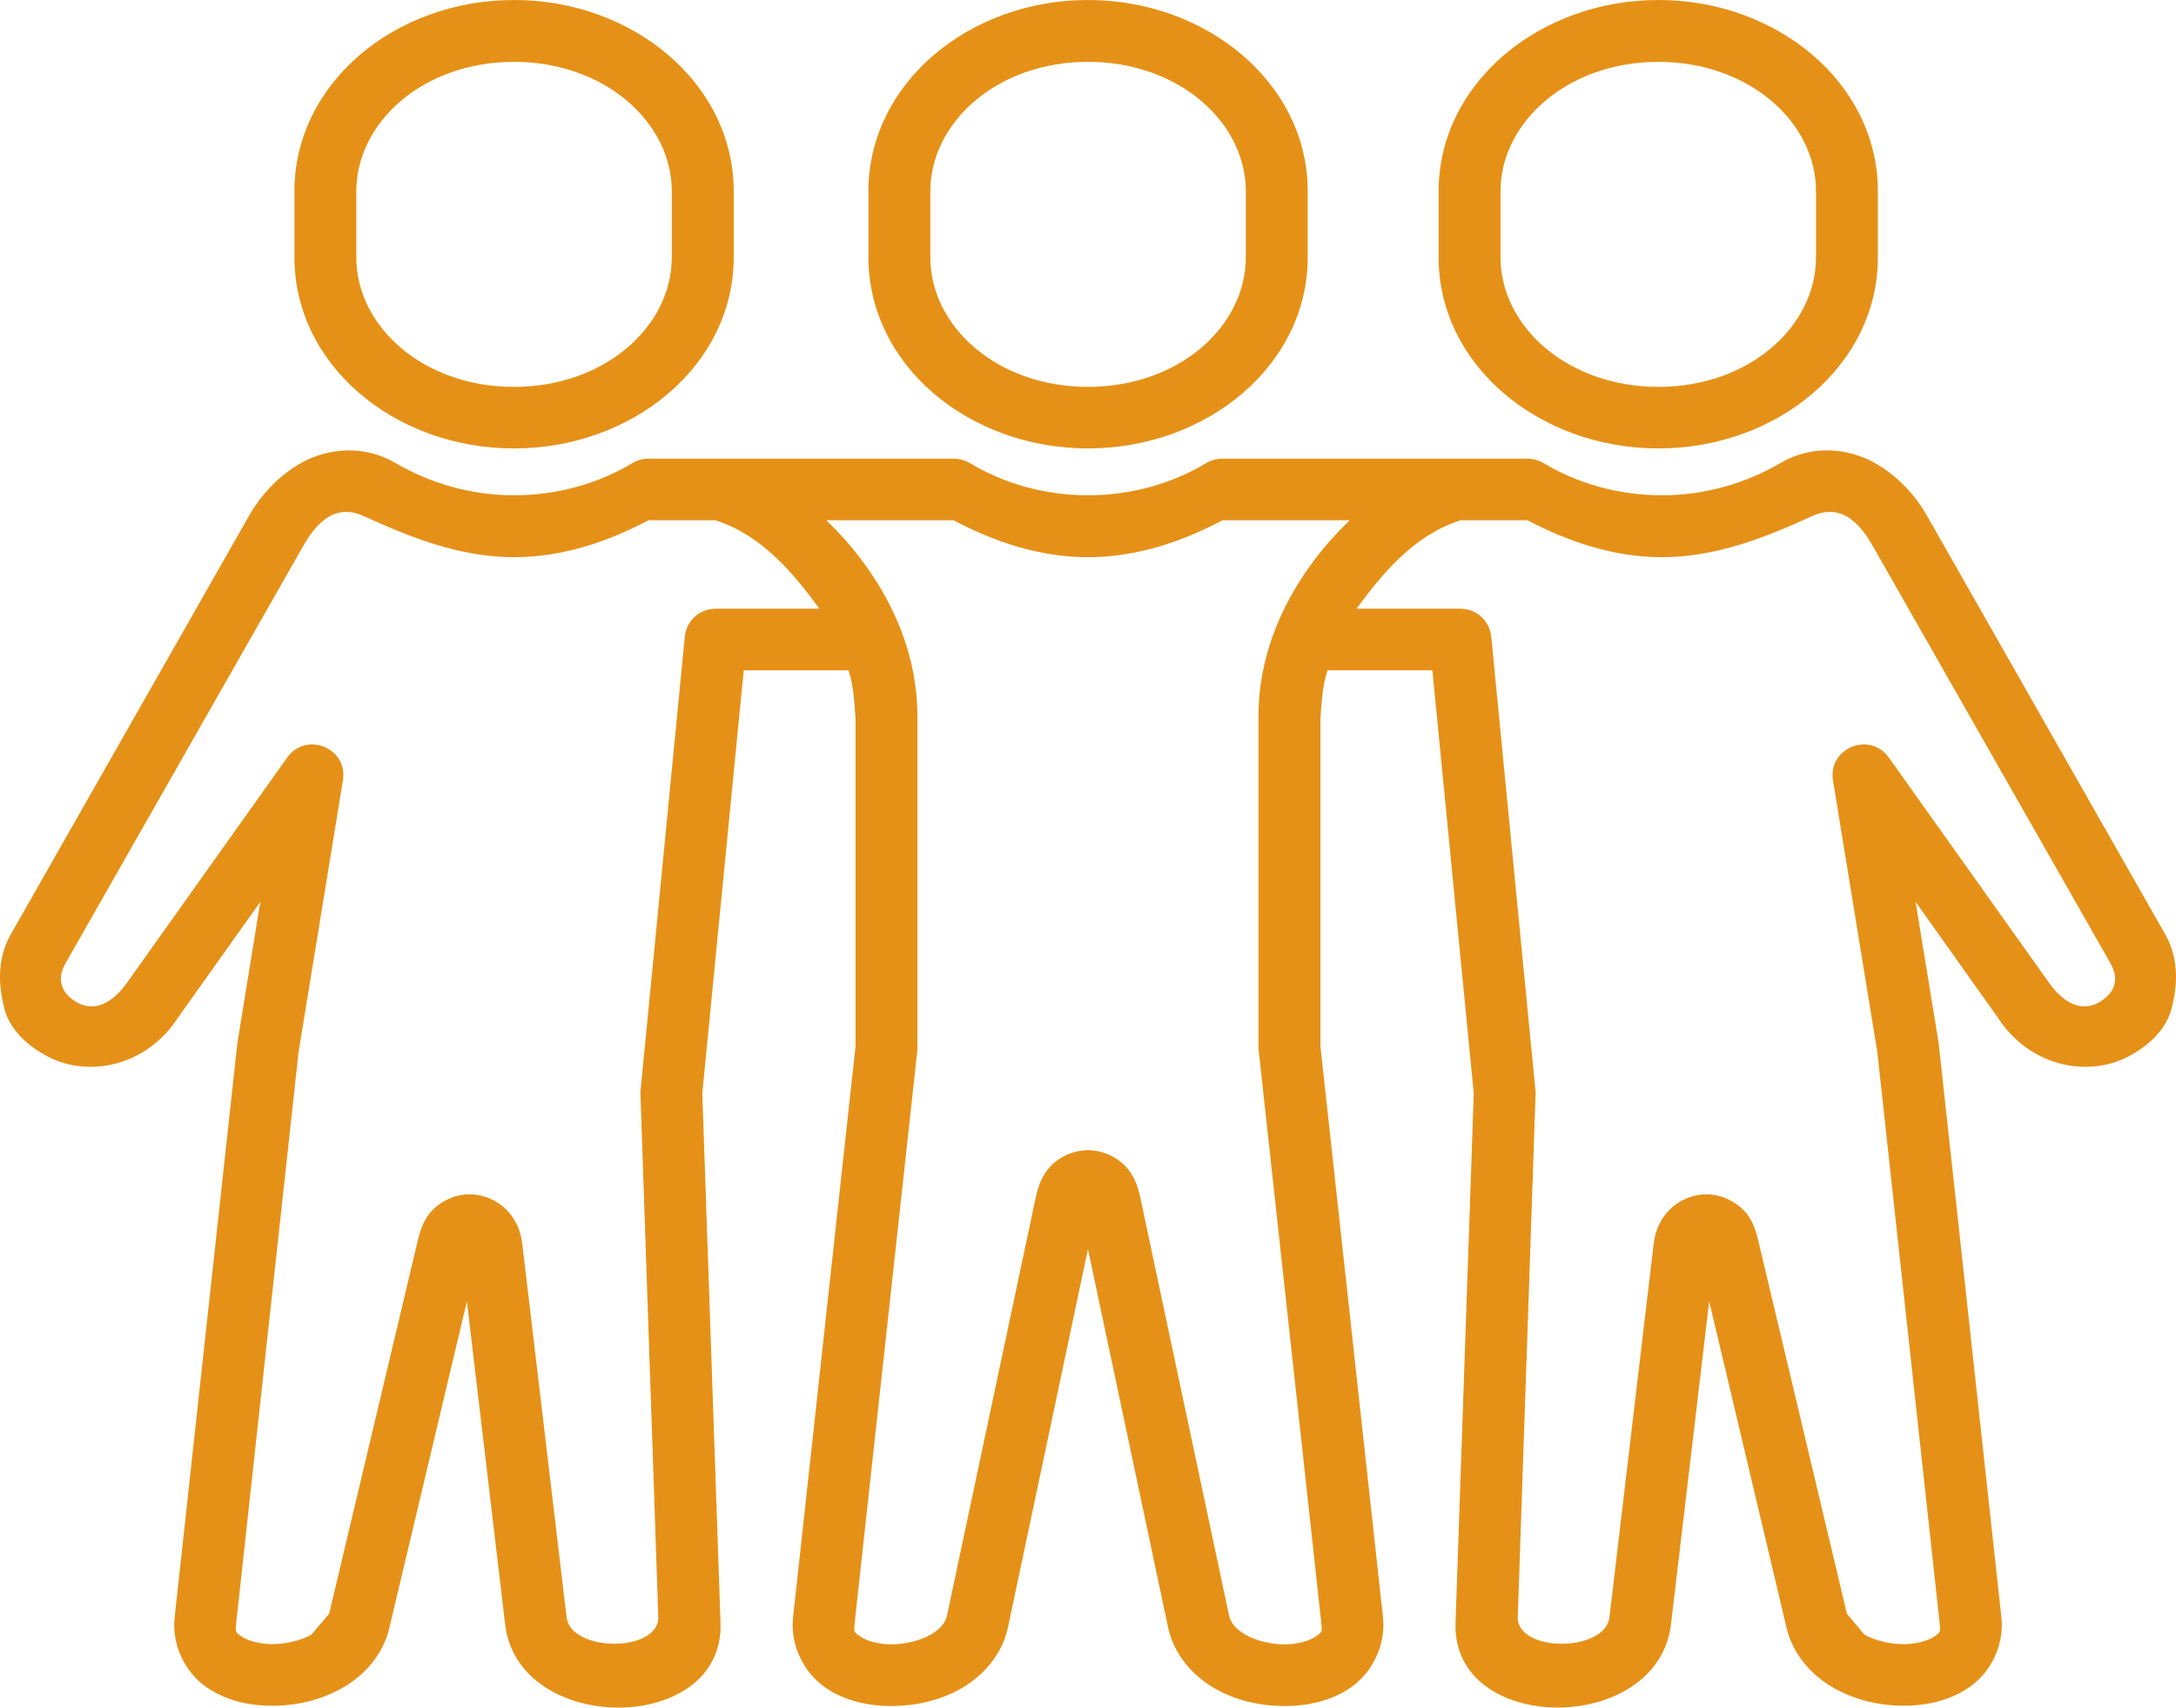
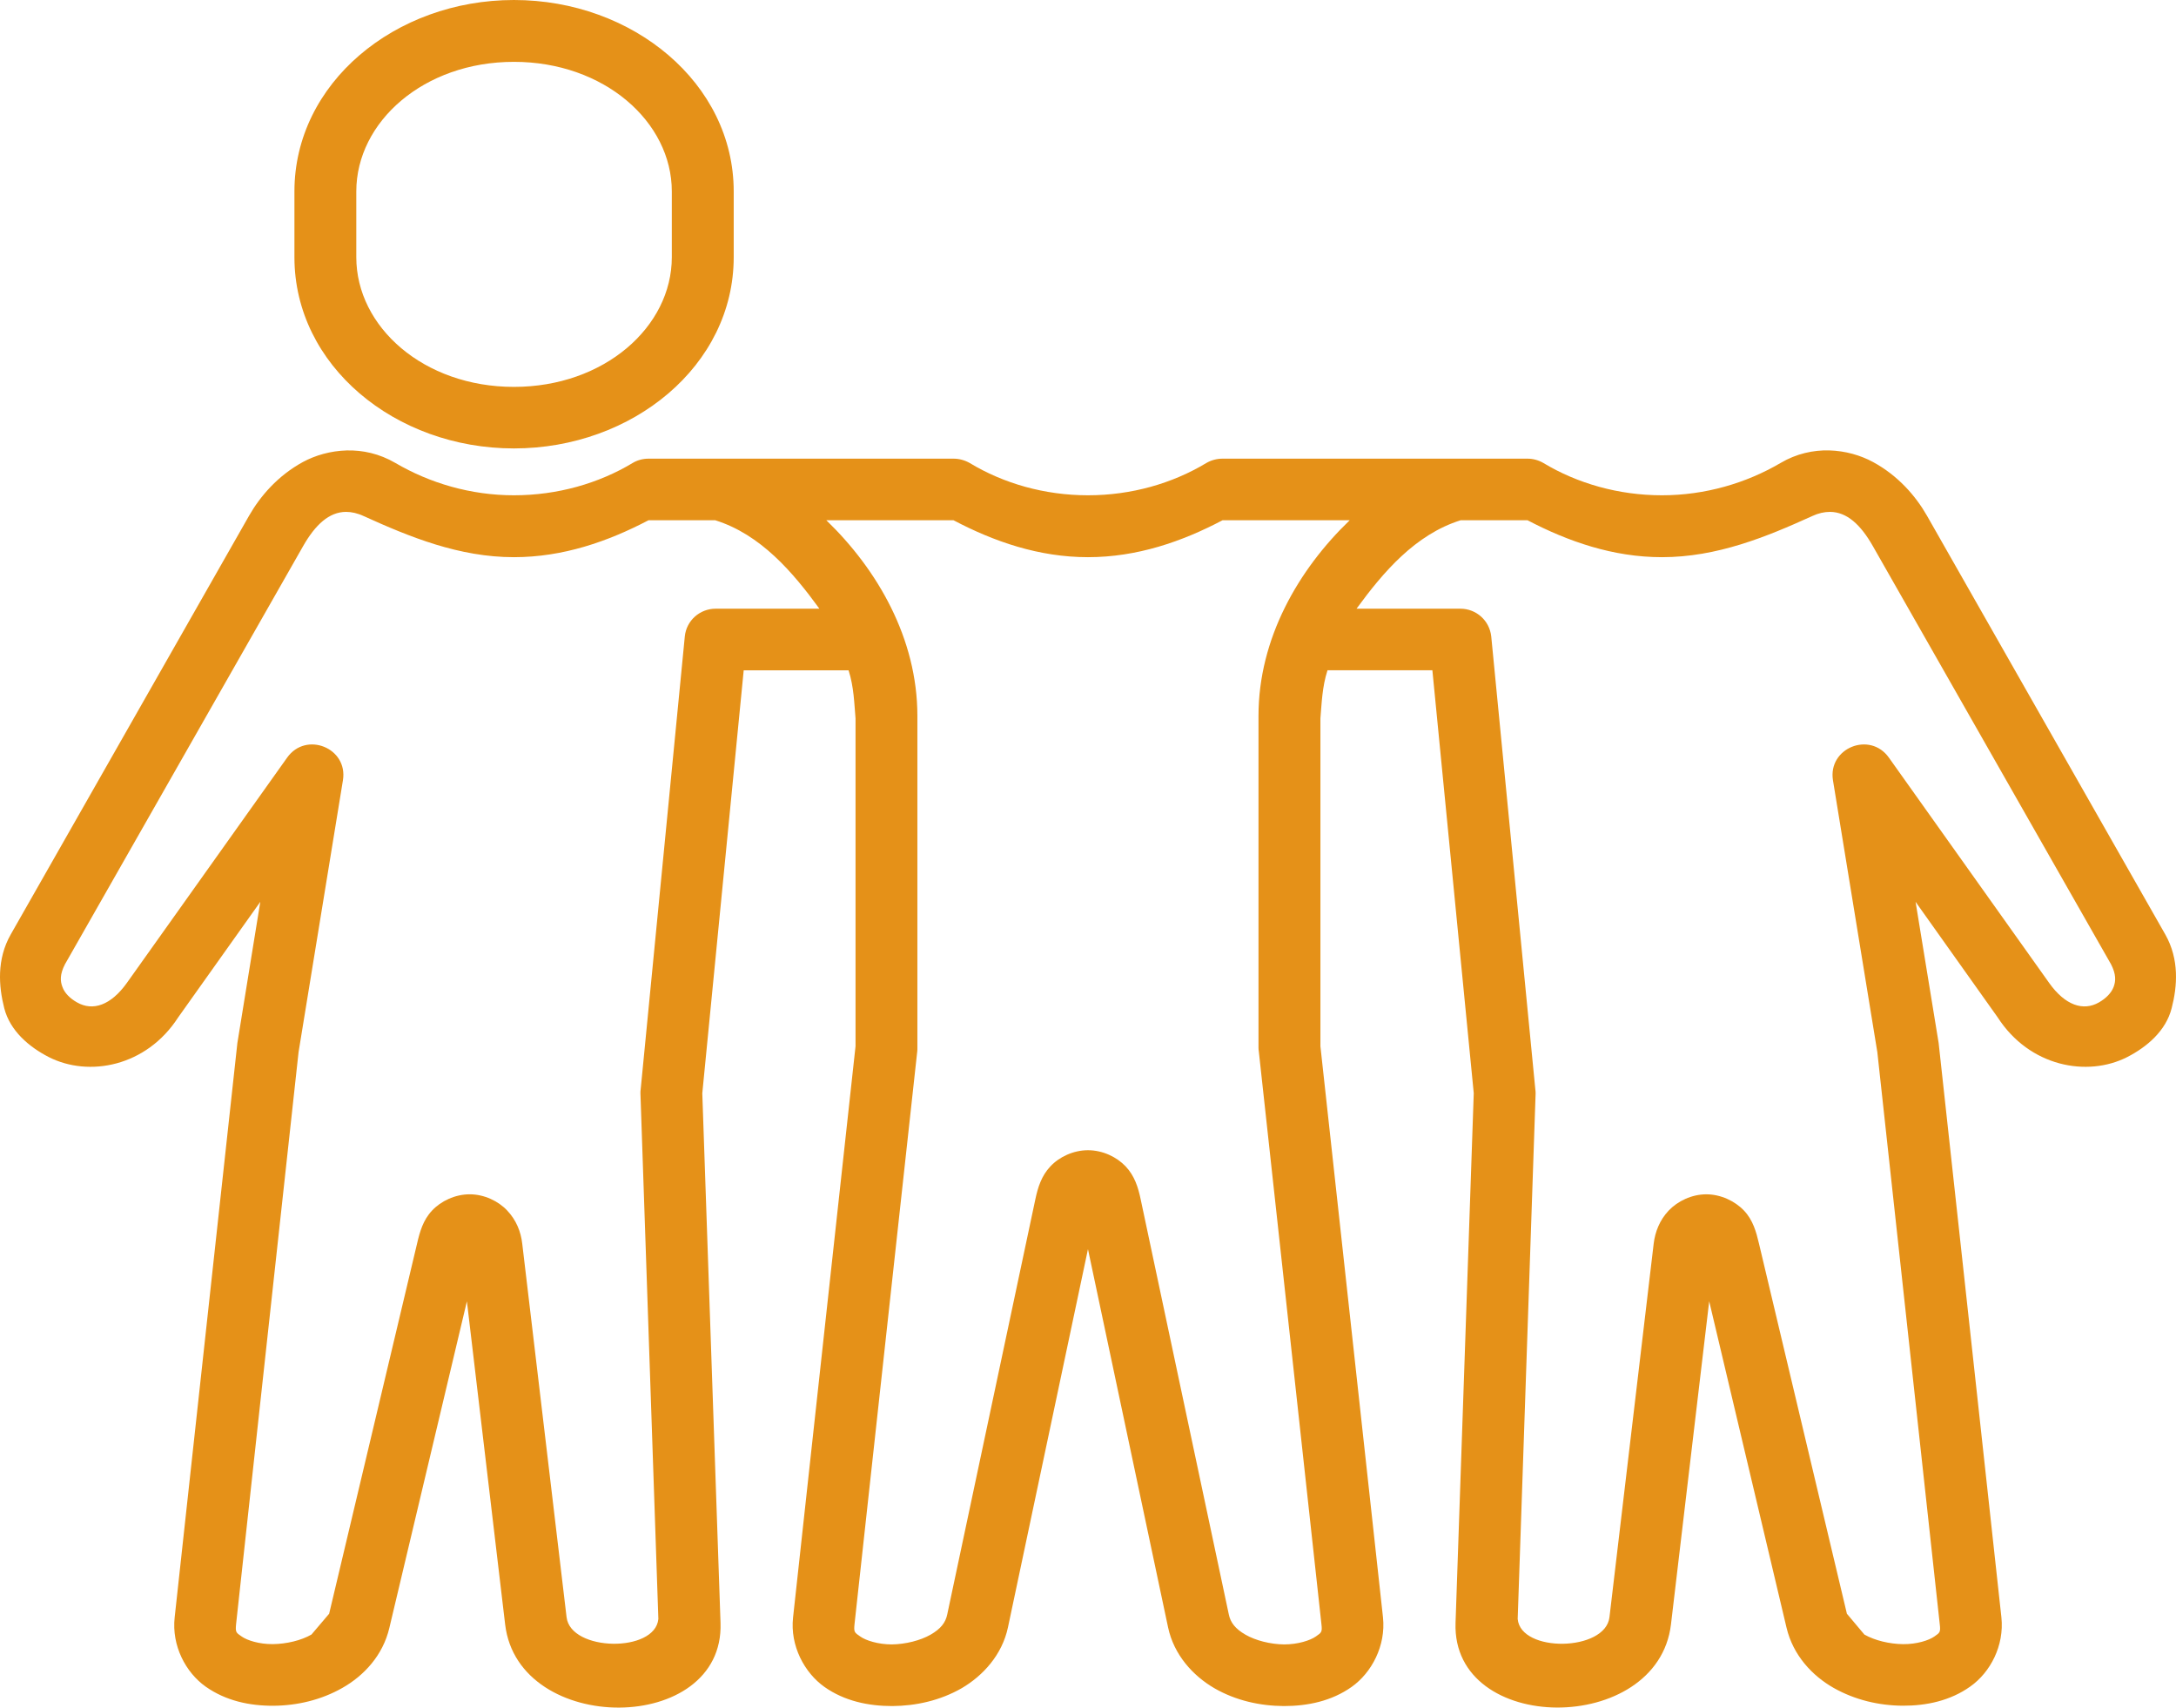
<svg xmlns="http://www.w3.org/2000/svg" width="130" height="102" viewBox="0 0 130 102" fill="none">
  <path fill-rule="evenodd" clip-rule="evenodd" d="M49.367 31.076H56.965C59.387 32.353 62.074 33.282 64.998 33.282C67.929 33.282 70.616 32.353 73.038 31.076H80.635C77.567 34.026 75.186 38.142 75.186 42.76V62.605C75.186 62.671 75.195 62.733 75.204 62.799L78.945 97.009C79.003 97.499 78.945 97.517 78.613 97.751C78.272 97.99 77.541 98.226 76.716 98.226C75.893 98.218 75.007 97.99 74.405 97.643C73.802 97.293 73.512 96.923 73.412 96.433L68.142 71.616C67.999 70.933 67.784 70.237 67.25 69.673C66.715 69.106 65.873 68.706 64.998 68.706C64.13 68.706 63.281 69.104 62.752 69.673C62.217 70.237 62.006 70.933 61.859 71.616L56.591 96.433C56.491 96.925 56.201 97.295 55.597 97.643C54.995 97.989 54.103 98.216 53.279 98.226C52.463 98.226 51.723 97.99 51.392 97.751C51.052 97.517 51 97.499 51.052 97.009L54.799 62.799C54.807 62.733 54.807 62.671 54.807 62.605V42.76C54.806 38.142 52.425 34.026 49.367 31.076ZM109.334 30.576C110.338 30.584 111.16 31.337 111.891 32.623L126.119 57.6C126.425 58.198 126.407 58.598 126.274 58.951C126.137 59.315 125.815 59.635 125.405 59.872C124.454 60.422 123.367 60.043 122.423 58.715L112.846 45.254C111.715 43.663 109.198 44.678 109.506 46.607L112.157 62.849L115.885 97.011C115.946 97.51 115.885 97.526 115.564 97.753C115.24 97.982 114.512 98.219 113.696 98.21C112.88 98.201 112.004 97.99 111.383 97.637L110.339 96.394L105.086 74.283C104.923 73.588 104.728 72.879 104.193 72.314C103.657 71.748 102.809 71.34 101.94 71.34C101.066 71.34 100.224 71.748 99.689 72.314C99.154 72.879 98.881 73.58 98.796 74.283L96.153 96.604C95.906 98.658 90.852 98.736 90.671 96.706L91.742 65.302C91.742 65.218 91.734 65.142 91.724 65.067L89.091 38.018C88.988 37.069 88.198 36.359 87.246 36.359H81.043C82.631 34.186 84.543 31.929 87.263 31.076H91.258C93.679 32.343 96.367 33.282 99.287 33.282C102.577 33.282 105.519 32.074 108.262 30.828C108.645 30.65 108.993 30.576 109.334 30.576ZM20.668 30.576C20.999 30.576 21.354 30.652 21.73 30.828C24.477 32.074 27.424 33.282 30.704 33.282C33.637 33.282 36.323 32.345 38.744 31.076H42.731C45.451 31.928 47.372 34.186 48.953 36.359H42.757C41.806 36.359 41.006 37.069 40.912 38.018L38.276 65.066C38.261 65.142 38.261 65.216 38.261 65.3L39.332 96.705C39.144 98.736 34.097 98.658 33.849 96.602L31.199 74.281C31.12 73.579 30.842 72.878 30.305 72.312C29.778 71.746 28.929 71.339 28.061 71.339C27.187 71.339 26.337 71.746 25.81 72.312C25.275 72.878 25.078 73.587 24.917 74.281L19.664 96.393L18.608 97.635C17.997 97.99 17.113 98.2 16.297 98.208C15.482 98.216 14.759 97.981 14.436 97.751C14.105 97.525 14.056 97.507 14.105 97.009L17.837 62.847L20.488 46.607C20.801 44.678 18.287 43.663 17.155 45.254L7.578 58.715C6.627 60.044 5.548 60.422 4.595 59.872C4.179 59.637 3.856 59.315 3.729 58.951C3.591 58.596 3.574 58.198 3.88 57.6L18.108 32.623C18.84 31.337 19.664 30.584 20.668 30.576ZM20.709 26.906C19.758 26.932 18.84 27.194 18.091 27.6C16.605 28.411 15.551 29.631 14.88 30.806L0.644 55.813C-0.206 57.302 -0.078 58.917 0.253 60.221C0.6 61.574 1.733 62.538 2.921 63.145C5.301 64.354 8.743 63.721 10.647 60.768L15.551 53.87L14.181 62.307L10.435 96.612C10.247 98.302 11.096 99.903 12.287 100.747C13.487 101.593 14.904 101.896 16.326 101.89C17.736 101.882 19.179 101.551 20.456 100.823C21.74 100.096 22.877 98.88 23.261 97.239C24.807 90.737 27.188 80.701 27.894 77.731L30.179 97.035C30.969 103.692 43.274 103.648 43.046 96.943L41.957 65.304L44.431 40.039H50.696C51.017 41.045 51.034 42.018 51.112 42.914V62.497L47.38 96.615C47.192 98.305 48.06 99.921 49.258 100.767C50.457 101.612 51.884 101.908 53.305 101.908C54.722 101.899 56.169 101.578 57.451 100.843C58.725 100.098 59.873 98.848 60.22 97.199L64.998 74.615L69.782 97.199C70.13 98.848 71.27 100.098 72.551 100.843C73.826 101.578 75.271 101.899 76.7 101.908C78.119 101.908 79.546 101.614 80.746 100.767C81.945 99.921 82.802 98.305 82.624 96.615L78.885 62.497V42.91C78.963 42.014 78.985 41.042 79.309 40.035H85.574L88.046 65.3L86.958 96.94C86.73 103.646 99.034 103.688 99.828 97.033L102.112 77.728C102.819 80.698 105.198 90.734 106.734 97.235C107.126 98.876 108.264 100.093 109.54 100.82C110.824 101.547 112.26 101.879 113.68 101.887C115.089 101.893 116.518 101.589 117.706 100.743C118.906 99.9 119.748 98.3 119.569 96.609L115.82 62.304L114.442 53.87L119.345 60.768C121.249 63.721 124.699 64.354 127.08 63.145C128.269 62.536 129.398 61.574 129.741 60.221C130.08 58.917 130.206 57.304 129.357 55.813L115.122 30.804C114.45 29.629 113.397 28.41 111.899 27.598C111.154 27.194 110.243 26.93 109.282 26.904C108.33 26.878 107.319 27.1 106.384 27.65C104.328 28.858 101.872 29.585 99.287 29.585C96.696 29.585 94.231 28.875 92.21 27.658C91.921 27.488 91.589 27.397 91.258 27.397H73.036C72.696 27.397 72.357 27.488 72.068 27.658C70.045 28.875 67.597 29.585 64.998 29.585C62.405 29.585 59.948 28.875 57.936 27.658C57.637 27.488 57.307 27.397 56.965 27.397H38.743C38.404 27.397 38.072 27.488 37.791 27.658C35.768 28.875 33.303 29.585 30.703 29.585C28.12 29.585 25.673 28.858 23.615 27.65C22.673 27.102 21.67 26.88 20.709 26.906Z" fill="#E59118" />
  <path fill-rule="evenodd" clip-rule="evenodd" d="M30.703 3.694C36.099 3.694 40.136 7.281 40.136 11.434V15.364C40.136 19.525 36.098 23.11 30.703 23.11C25.309 23.11 21.286 19.525 21.286 15.364V11.434C21.288 7.282 25.309 3.694 30.703 3.694ZM30.703 0C23.607 0 17.59 4.963 17.59 11.434V15.364C17.59 21.832 23.607 26.786 30.703 26.786C37.799 26.786 43.834 21.832 43.834 15.364V11.434C43.834 4.965 37.801 0 30.703 0Z" fill="#E59118" />
-   <path fill-rule="evenodd" clip-rule="evenodd" d="M99.077 3.694C104.473 3.694 108.494 7.281 108.494 11.434V15.364C108.494 19.525 104.473 23.11 99.077 23.11C93.679 23.11 89.644 19.525 89.644 15.364V11.434C89.642 7.282 93.679 3.694 99.077 3.694ZM99.077 0C91.981 0 85.946 4.963 85.946 11.434V15.364C85.946 21.832 91.979 26.786 99.077 26.786C106.175 26.786 112.19 21.832 112.19 15.364V11.434C112.19 4.965 106.173 0 99.077 0Z" fill="#E59118" />
-   <path fill-rule="evenodd" clip-rule="evenodd" d="M64.996 3.694C70.401 3.694 74.429 7.281 74.429 11.434V15.364C74.429 19.525 70.401 23.11 64.996 23.11C59.598 23.11 55.58 19.525 55.58 15.364V11.434C55.581 7.282 59.598 3.694 64.996 3.694ZM64.996 0C57.908 0 51.882 4.963 51.882 11.434V15.364C51.882 21.832 57.908 26.786 64.996 26.786C72.091 26.786 78.127 21.832 78.127 15.364V11.434C78.127 4.965 72.091 0 64.996 0Z" fill="#E59118" />
</svg>